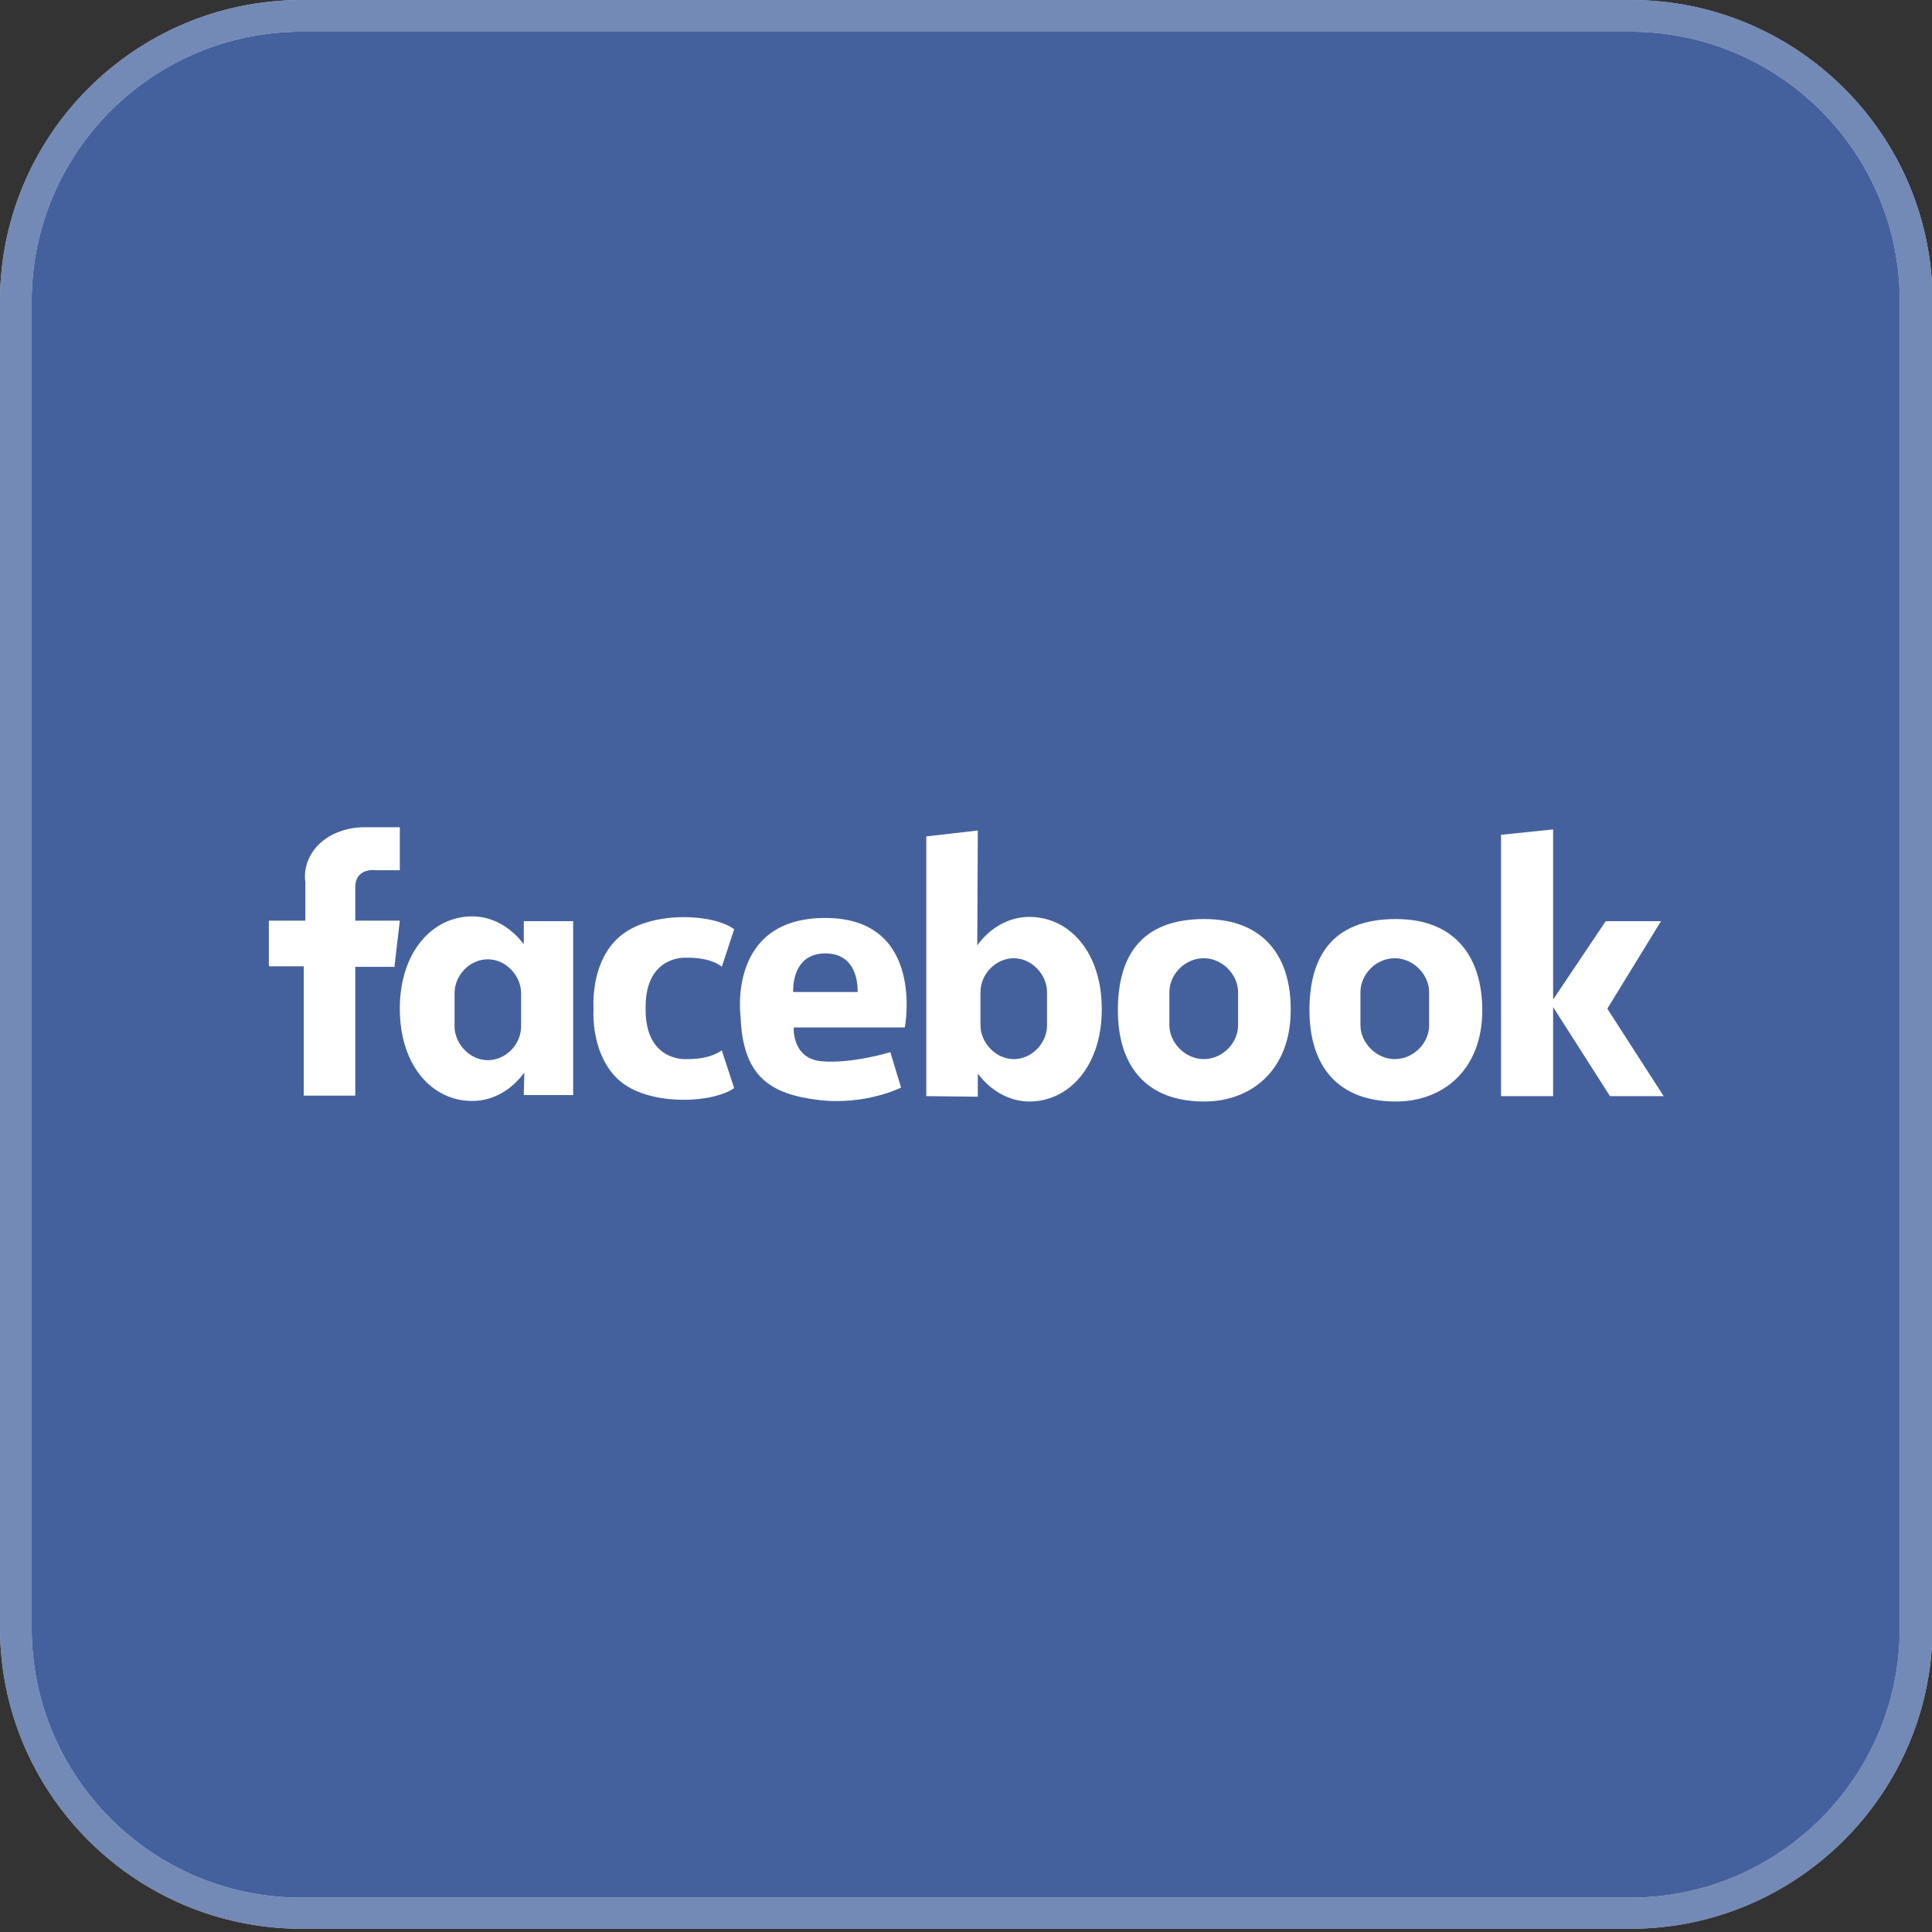
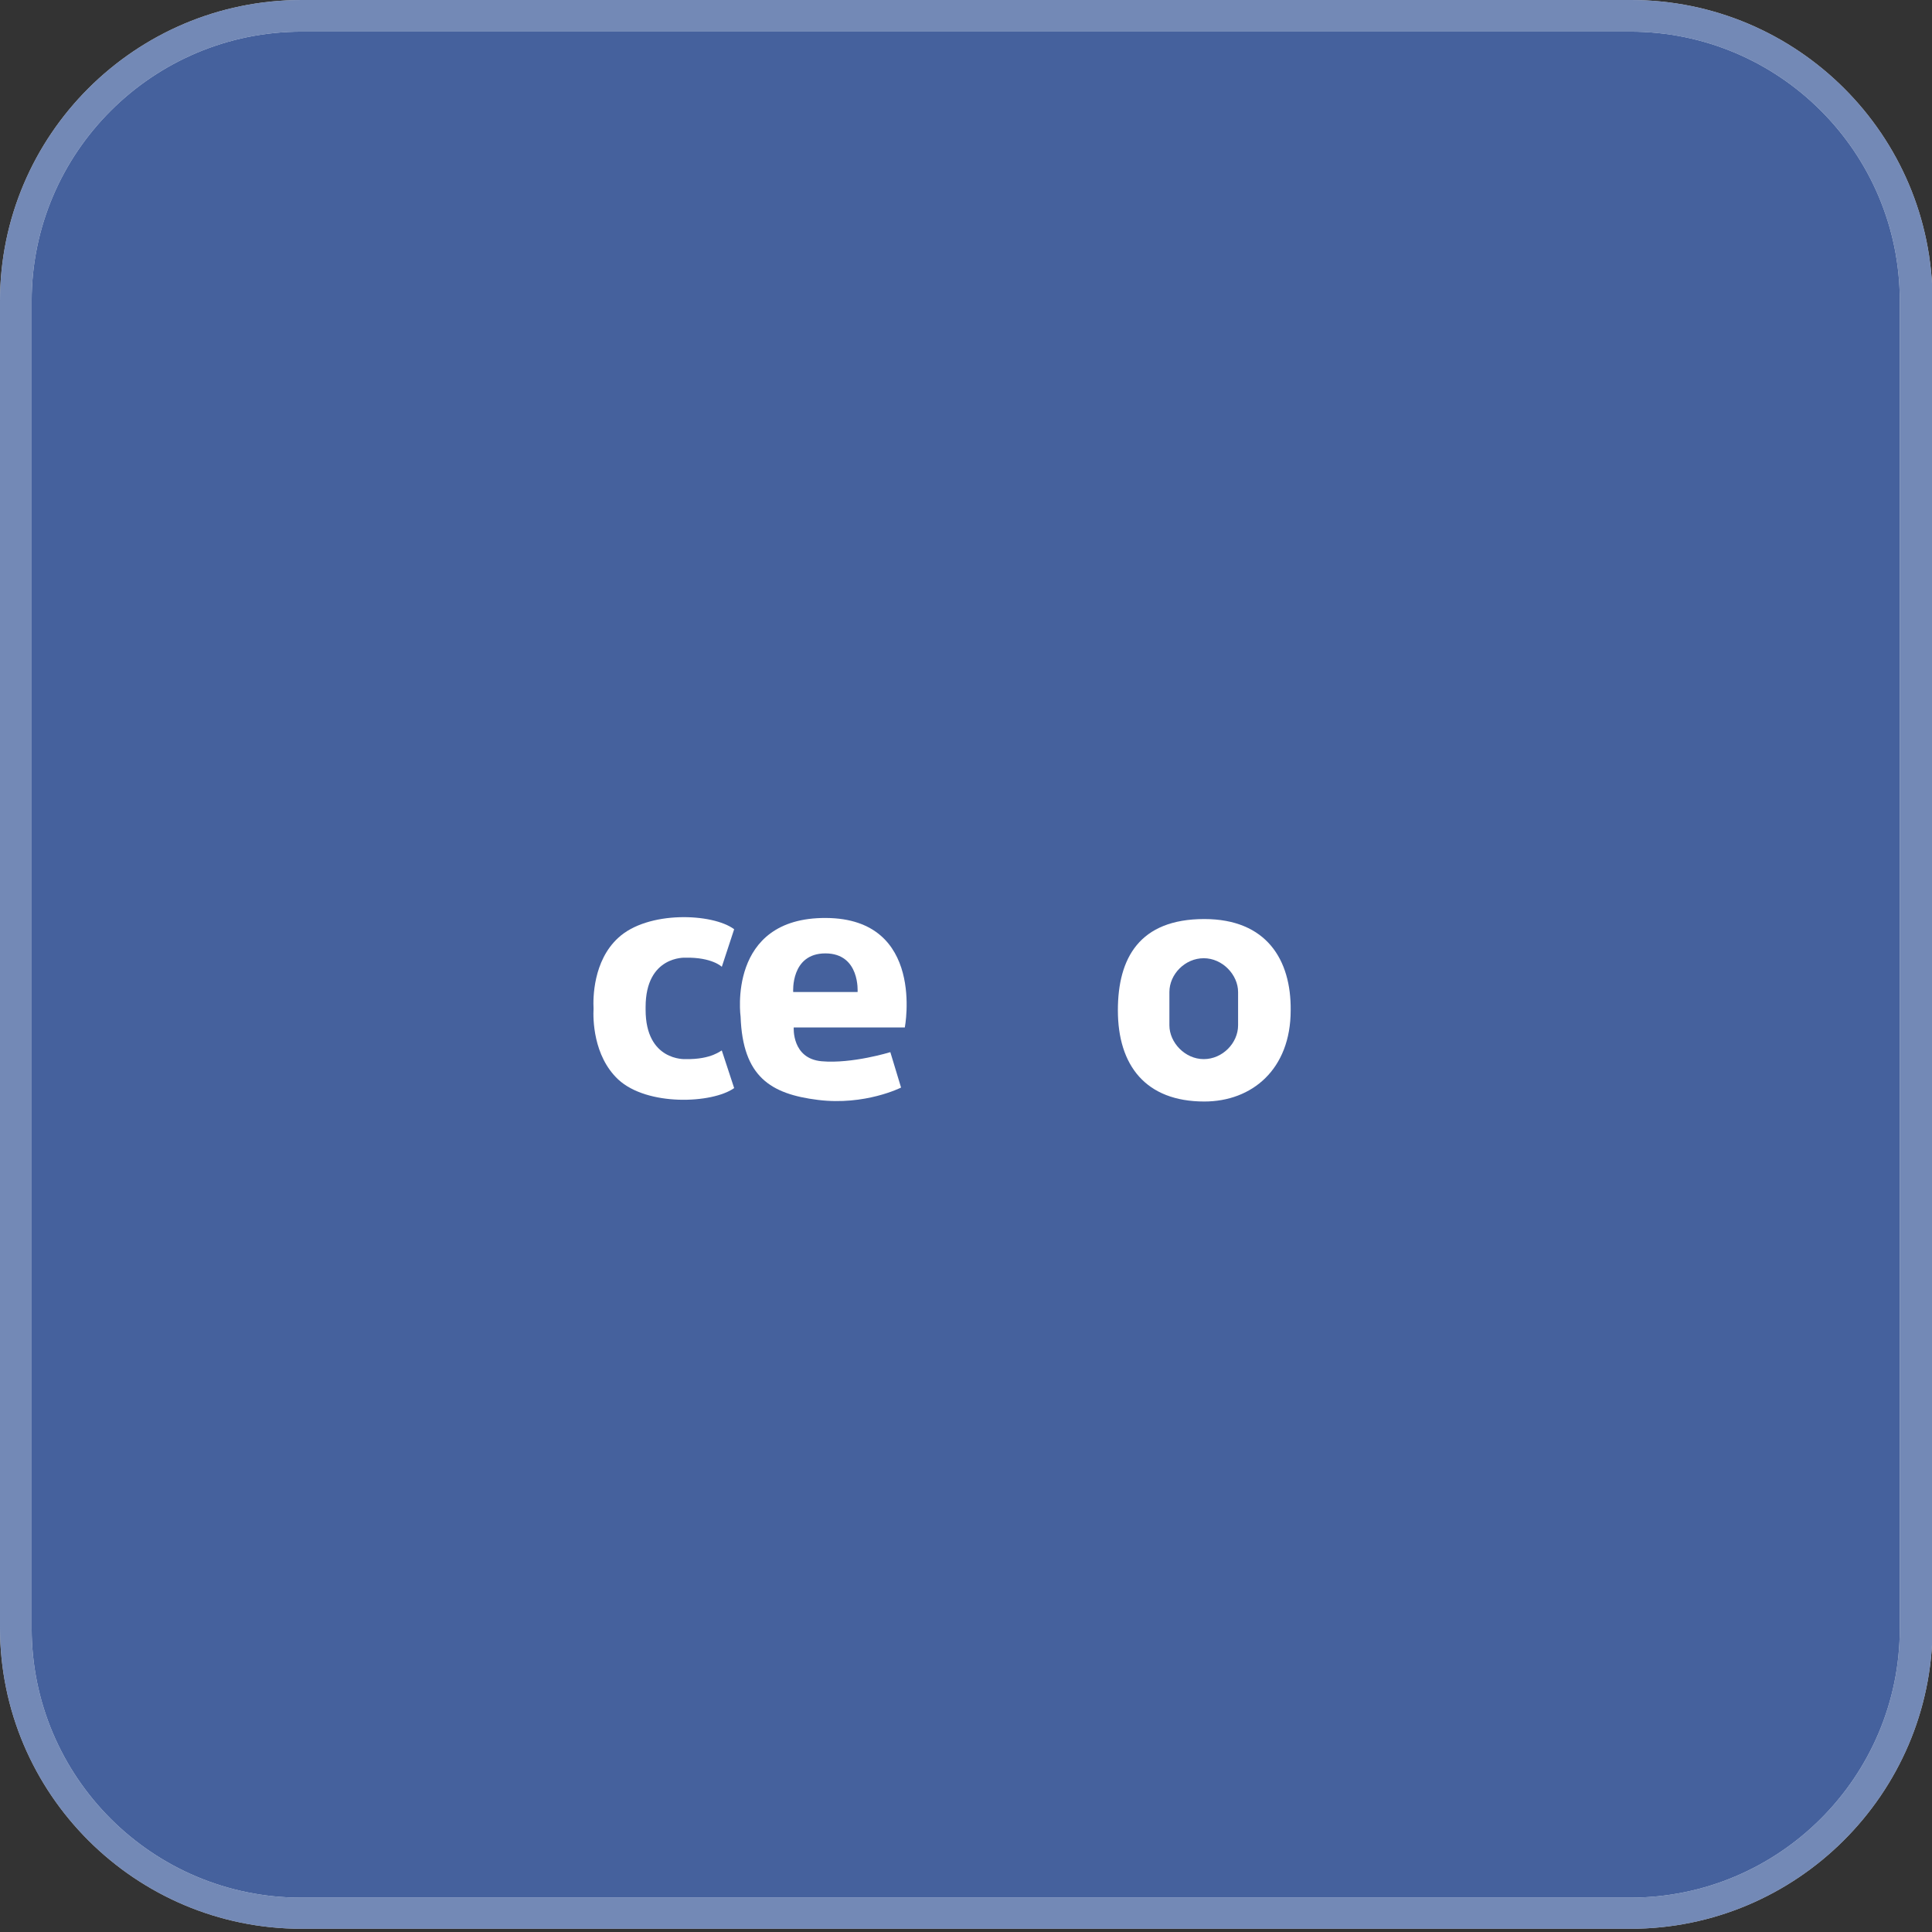
<svg xmlns="http://www.w3.org/2000/svg" width="100%" height="100%" viewBox="0 0 360 360" version="1.1" xml:space="preserve" style="fill-rule:evenodd;clip-rule:evenodd;stroke-linejoin:round;stroke-miterlimit:1.414;">
  <rect x="0" y="0" width="360" height="360" fill="#333333" stroke="none" />
  <path d="M303.9,3l-218,0l-29.8,0c-29.2,0 -53.1,23.9 -53.1,53.1l0,247.2c0,29.2 23.9,53.2 53.2,53.2l247.8,0c29.2,0 53.2,-23.9 53.2,-53.2l0,-28.6l0,-218.6c-0.2,-29.2 -24.1,-53.1 -53.3,-53.1Z" style="fill:#45619d;fill-rule:nonzero;" />
  <path d="M303.8,359.4l-247.6,0c-31,0 -56.2,-25.2 -56.2,-56.1l0,-247.2c0,-30.9 25.2,-56.1 56.2,-56.1l247.7,0c31,0 56.2,25.2 56.2,56.1l0,247.3c-0.1,30.8 -25.3,56 -56.3,56Zm-247.6,-353.5c-27.7,0 -50.3,22.5 -50.3,50.2l0,247.3c0,27.7 22.5,50.2 50.2,50.2l247.7,0c27.7,0 50.2,-22.5 50.2,-50.2l0,-247.3c0,-27.7 -22.5,-50.2 -50.2,-50.2l-247.6,0Z" style="fill:#fff;fill-rule:nonzero;" />
  <path d="M303.8,359.4l-247.6,0c-31,0 -56.2,-25.2 -56.2,-56.1l0,-247.2c0,-30.9 25.2,-56.1 56.2,-56.1l247.7,0c31,0 56.2,25.2 56.2,56.1l0,247.3c-0.1,30.8 -25.3,56 -56.3,56Zm-247.6,-353.5c-27.7,0 -50.3,22.5 -50.3,50.2l0,247.3c0,27.7 22.5,50.2 50.2,50.2l247.7,0c27.7,0 50.2,-22.5 50.2,-50.2l0,-247.3c0,-27.7 -22.5,-50.2 -50.2,-50.2l-247.6,0Z" style="fill:#45619d;fill-opacity:0.75;fill-rule:nonzero;" />
  <g>
-     <path d="M74.5,154.251l0,7.9l-4.4,0c0,0 -3.9,-0.6 -3.9,3.2l0,6.2l8.3,0l-1,8.6l-7.3,0l0,24l-9.6,0l0,-24.1l-6.5,0l0,-8.5l6.8,0l0,-7.2c0,0 -0.8,-3.9 2.7,-7.2c3.5,-3.2 8.2,-3 8.2,-3l6.7,0l0,0.1Z" style="fill:#fff;fill-rule:nonzero;" />
-     <path d="M97.6,171.651l0,4.3c-2.4,-3.2 -5.9,-5.2 -9.6,-5.2c-7.4,0 -13.5,6.6 -13.5,17.2c0,10.6 6,17.2 13.5,17.2c3.8,0 7.3,-2 9.7,-5.3l-0.1,4.2l9.2,0l0,-32.4l-9.2,0Zm-0.5,19.6c0,3.3 -2.8,6.3 -6.2,6.3c-3.4,0 -6.2,-3.1 -6.2,-6.3l0,-6.2c0,-3.3 2.8,-6.3 6.2,-6.3c3.4,0 6.2,3.1 6.2,6.3l0,6.2Z" style="fill:#fff;fill-rule:nonzero;" />
-     <path d="M182.2,204.351l0,-4.3c2.4,3.2 5.9,5.2 9.6,5.2c7.4,0 13.5,-6.6 13.5,-17.2c0,-10.6 -6,-17.2 -13.5,-17.2c-3.8,0 -7.3,2 -9.7,5.3l0.1,-21.4l-9.6,1.1l0,48.4l9.6,0.1Zm0.5,-19.5c0,-3.3 2.8,-6.3 6.2,-6.3c3.4,0 6.2,3.1 6.2,6.3l0,6.2c0,3.3 -2.8,6.3 -6.2,6.3c-3.4,0 -6.2,-3.1 -6.2,-6.3l0,-6.2Z" style="fill:#fff;fill-rule:nonzero;" />
    <path d="M127.7,197.351c0,0 -7.4,0.4 -7.4,-9.2l0,-0.5c0,-9.6 7.4,-9.2 7.4,-9.2c5,-0.1 6.8,1.7 6.8,1.7l2.3,-7c-4,-3 -16.1,-3.5 -21.6,1.6c-4.7,4.3 -4.7,11.3 -4.6,13.2c-0.1,1.8 -0.1,8.8 4.6,13.2c5.4,5 17.5,4.5 21.6,1.6l-2.3,-7c-0.1,-0.1 -1.8,1.7 -6.8,1.6Z" style="fill:#fff;fill-rule:nonzero;" />
    <path d="M168.6,191.451c0,0 3.9,-20.3 -14.7,-20.4c-18.5,-0.1 -15.9,18.4 -15.9,18.4c0.4,11.2 5.6,14.4 14.4,15.5c8.8,1.1 15.5,-2.3 15.5,-2.3l-2,-6.6c0,0 -7.1,2.2 -12.8,1.7c-5.6,-0.5 -5.2,-6.3 -5.2,-6.3l20.7,0Zm-20.8,-6.6c0,0 -0.5,-7.2 6,-7.2c6.5,0 6,7.2 6,7.2l-12,0Z" style="fill:#fff;fill-rule:nonzero;" />
    <path d="M224.4,171.251c-12.1,0 -16.1,7.3 -16.1,17c0,10.3 5.2,17 16.1,17c8.9,0 16.1,-6 16.1,-17c0.1,-9.4 -4.5,-17 -16.1,-17Zm6.3,19.8c0,3.3 -2.9,6.3 -6.4,6.3c-3.5,0 -6.4,-3.1 -6.4,-6.3l0,-6.2c0,-3.3 2.9,-6.3 6.4,-6.3c3.5,0 6.4,3.1 6.4,6.3l0,6.2Z" style="fill:#fff;fill-rule:nonzero;" />
-     <path d="M260.1,171.251c-12.1,0 -16.1,7.3 -16.1,17c0,10.3 5.2,17 16.1,17c8.9,0 16.1,-6 16.1,-17c0,-9.4 -4.6,-17 -16.1,-17Zm6.2,19.8c0,3.3 -2.9,6.3 -6.4,6.3c-3.5,0 -6.4,-3.1 -6.4,-6.3l0,-6.2c0,-3.3 2.9,-6.3 6.4,-6.3c3.5,0 6.4,3.1 6.4,6.3l0,6.2Z" style="fill:#fff;fill-rule:nonzero;" />
-     <path d="M310,204.251l-10.5,-16.3l10,-16.3l-10.3,0l-9.8,14.6l0,-31.7l-9.7,1l0,48.7l9.7,0l0,-16.6l10.6,16.6l10,0Z" style="fill:#fff;fill-rule:nonzero;" />
  </g>
</svg>